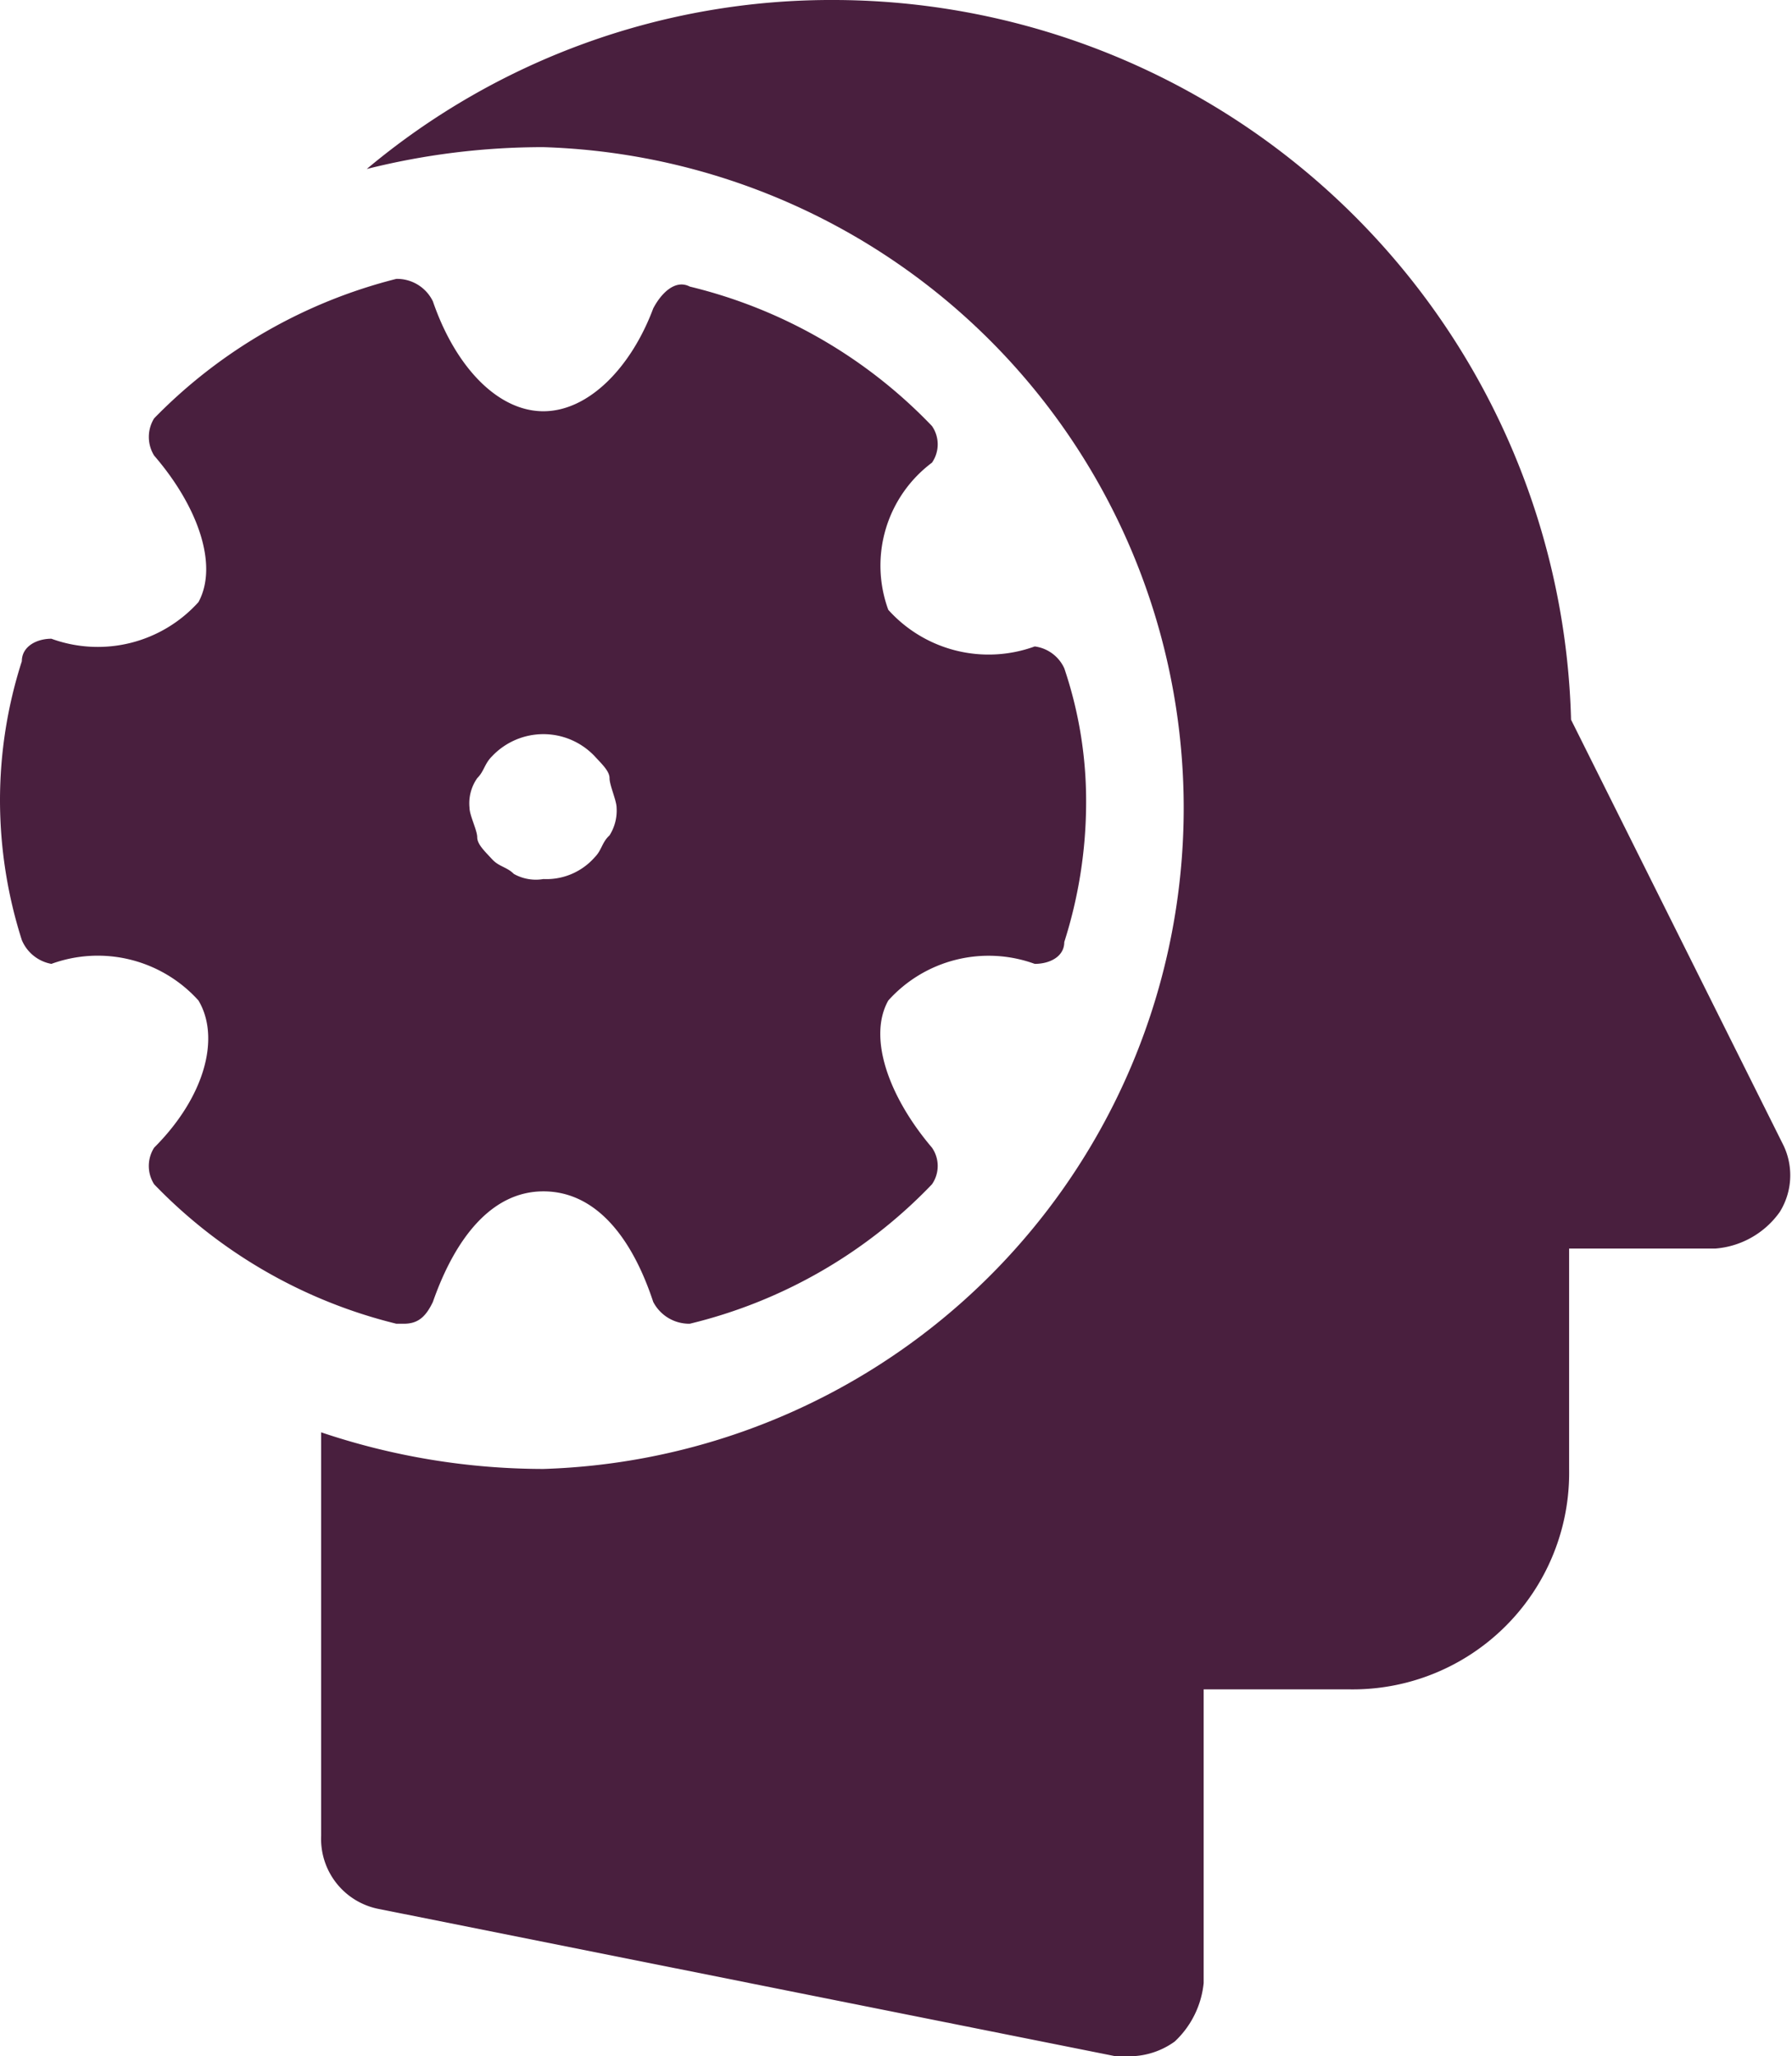
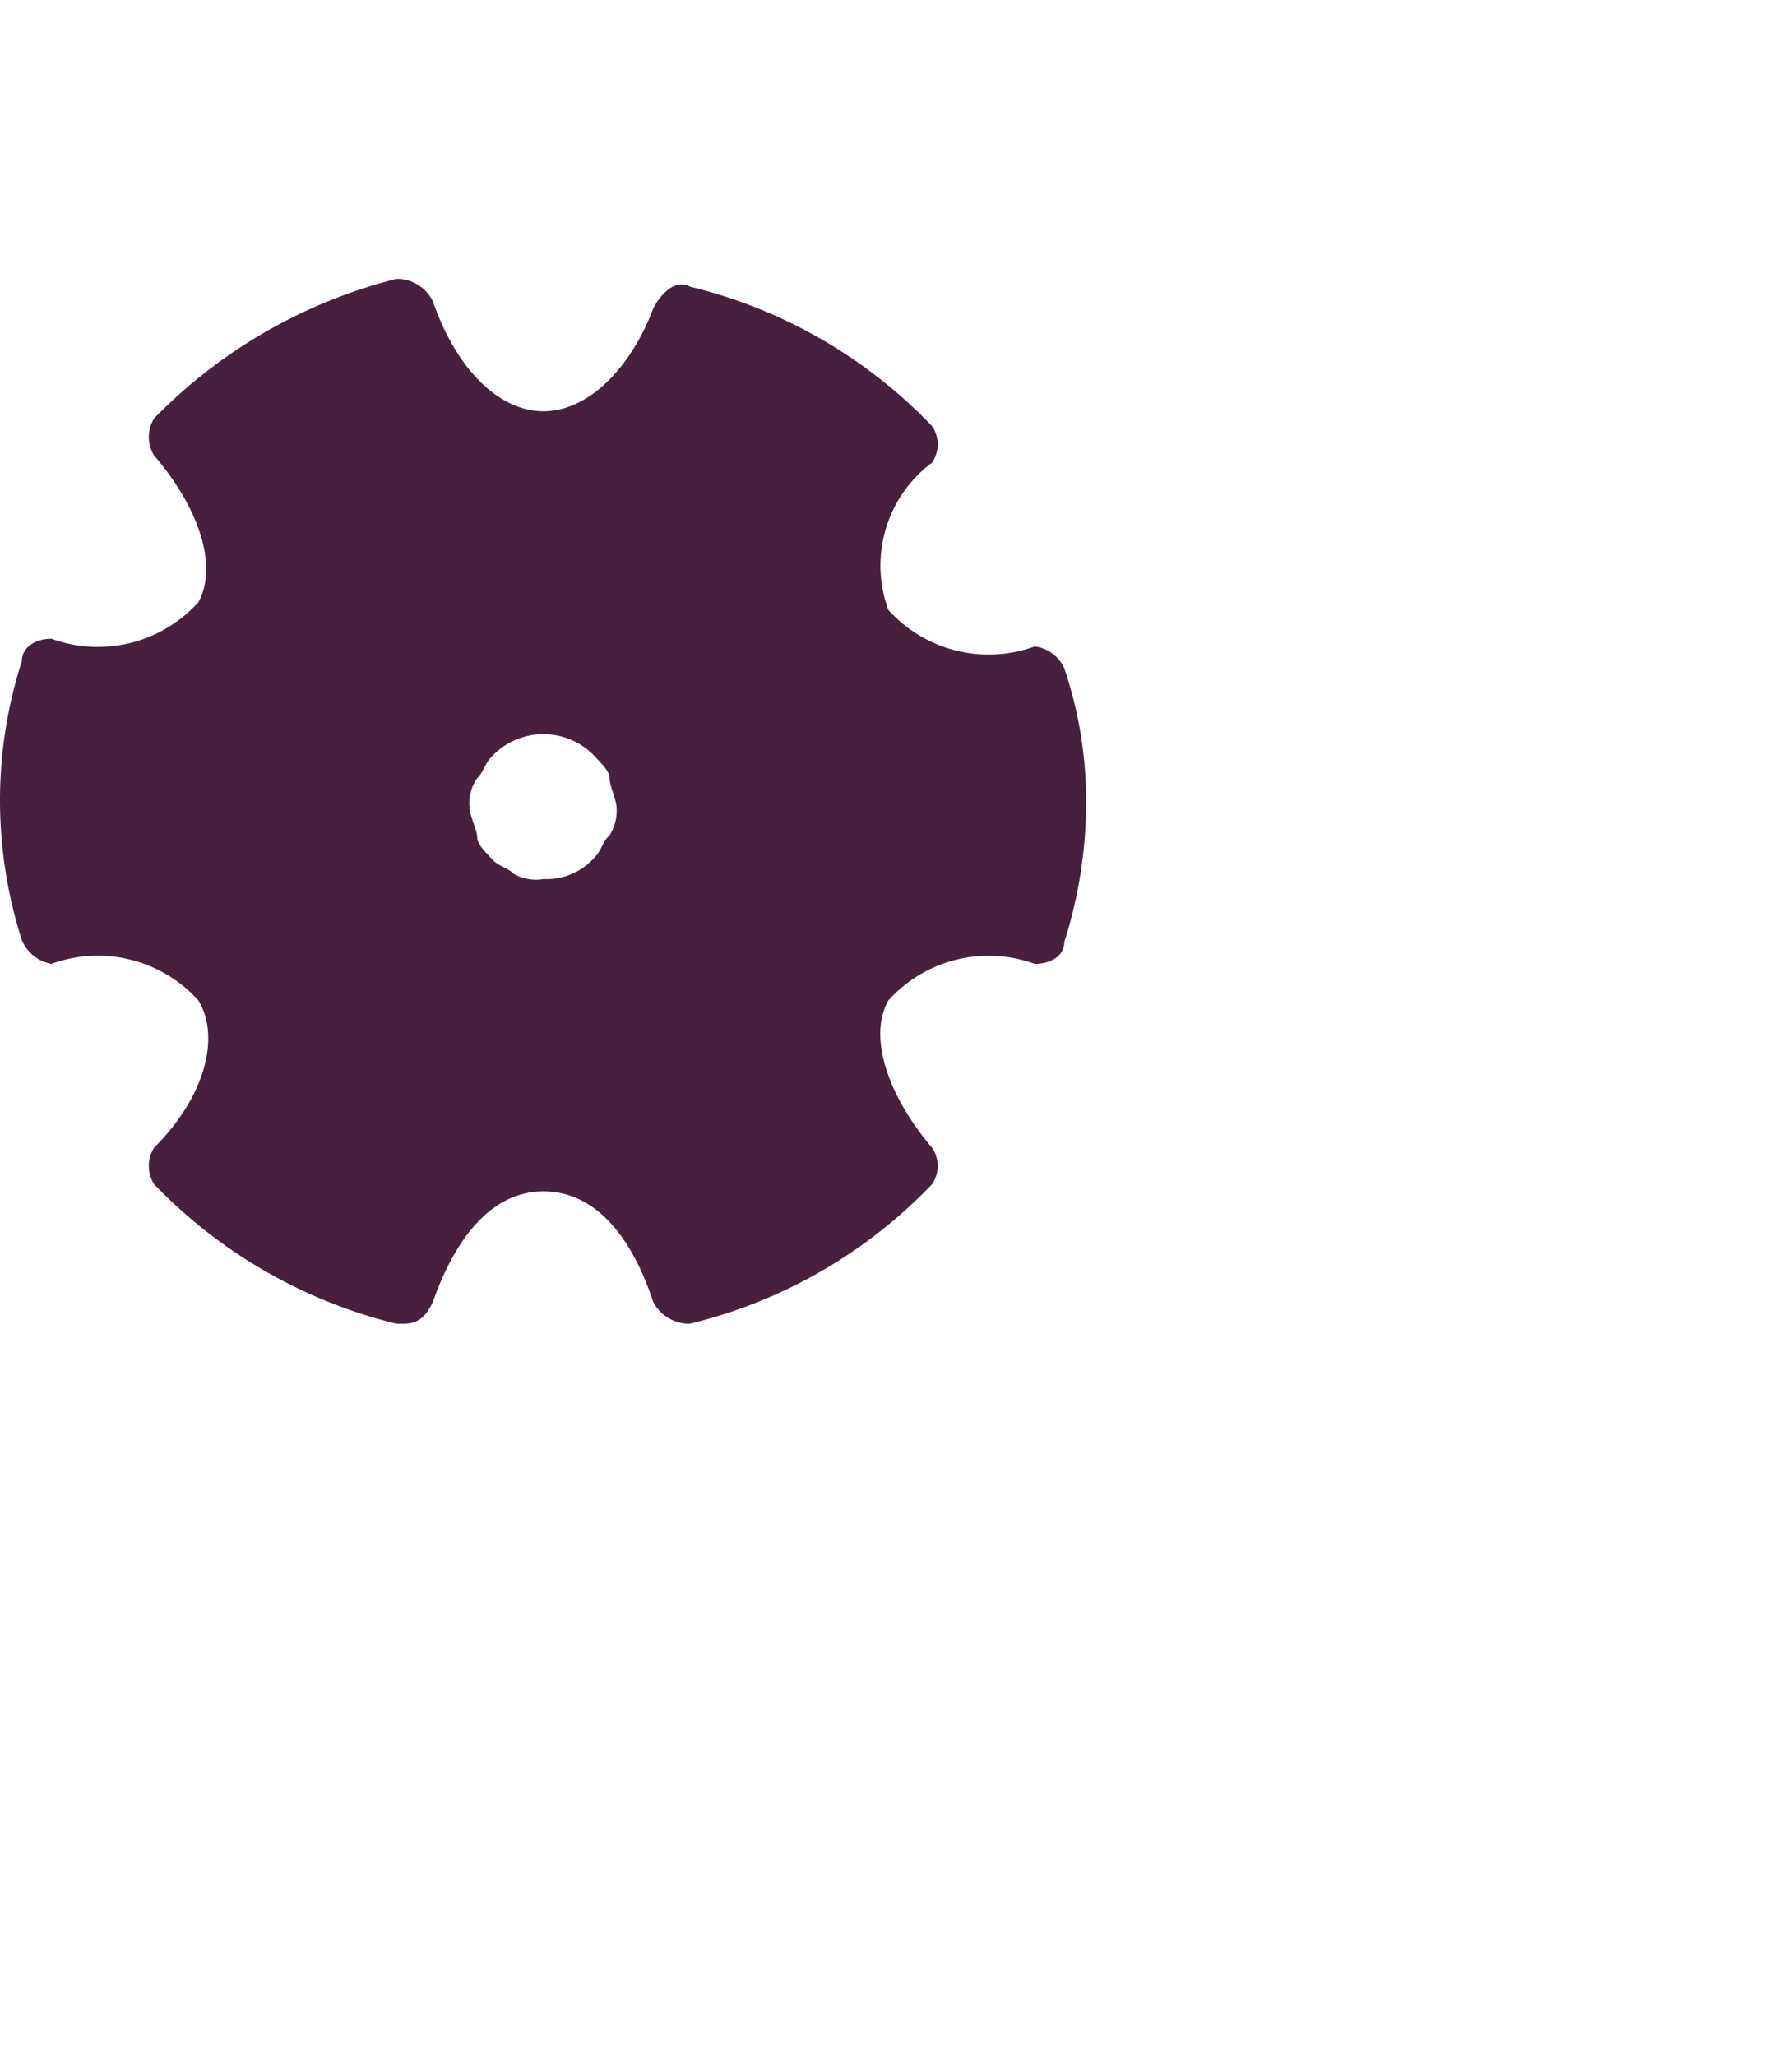
<svg xmlns="http://www.w3.org/2000/svg" viewBox="0 0 27.9 32">
  <defs>
    <style>.cls-1{fill:#491f3e;}</style>
  </defs>
  <g id="Layer_2" data-name="Layer 2">
    <g id="Layer_1-2" data-name="Layer 1">
      <path class="cls-1" d="M16.57,10.4a.59.59,0,0,0-.46-.34,2.1,2.1,0,0,1-2.28-.57,2,2,0,0,1,.68-2.29.5.5,0,0,0,0-.57,7.73,7.73,0,0,0-3.77-2.17c-.23-.12-.45.11-.57.34-.34.91-1,1.6-1.71,1.6S7.09,5.71,6.74,4.69a.62.62,0,0,0-.57-.35A8,8,0,0,0,2.4,6.51a.55.55,0,0,0,0,.58c.69.8,1,1.71.69,2.28A2.11,2.11,0,0,1,.8,9.94c-.23,0-.46.12-.46.35A7.07,7.07,0,0,0,0,12.46a7.17,7.17,0,0,0,.34,2.17A.62.62,0,0,0,.8,15a2.11,2.11,0,0,1,2.29.57c.34.57.11,1.49-.69,2.29a.53.53,0,0,0,0,.57,7.82,7.82,0,0,0,3.77,2.17h.12c.22,0,.34-.11.45-.34.35-1,.92-1.72,1.72-1.72s1.37.69,1.71,1.72a.63.63,0,0,0,.57.34,7.73,7.73,0,0,0,3.77-2.17.5.5,0,0,0,0-.57c-.68-.8-1-1.72-.68-2.29A2.1,2.1,0,0,1,16.11,15c.23,0,.46-.11.46-.34a7.17,7.17,0,0,0,.34-2.17A6.44,6.44,0,0,0,16.57,10.4ZM9.49,13c-.12.11-.12.23-.23.34a1,1,0,0,1-.8.34A.7.7,0,0,1,8,13.6c-.11-.11-.23-.11-.34-.23s-.23-.23-.23-.34-.12-.34-.12-.46a.68.68,0,0,1,.12-.46c.11-.11.11-.22.23-.34a1.1,1.1,0,0,1,1.6,0c.11.12.23.23.23.34s.11.35.11.46A.72.72,0,0,1,9.49,13Z" />
-       <path class="cls-1" d="M27.77,17.83,24.46,11.2A11.5,11.5,0,0,0,13,0,11.26,11.26,0,0,0,5.71,2.63a11.25,11.25,0,0,1,2.75-.34,10.29,10.29,0,0,1,0,20.57A10.86,10.86,0,0,1,5,22.29v6.28a1.11,1.11,0,0,0,.91,1.14L17.37,32h.23a1.21,1.21,0,0,0,.69-.23,1.44,1.44,0,0,0,.45-.91V26.29H21a3.37,3.37,0,0,0,3.43-3.43V19.43h2.28a1.36,1.36,0,0,0,1-.57A1.08,1.08,0,0,0,27.77,17.83Z" />
    </g>
  </g>
</svg>